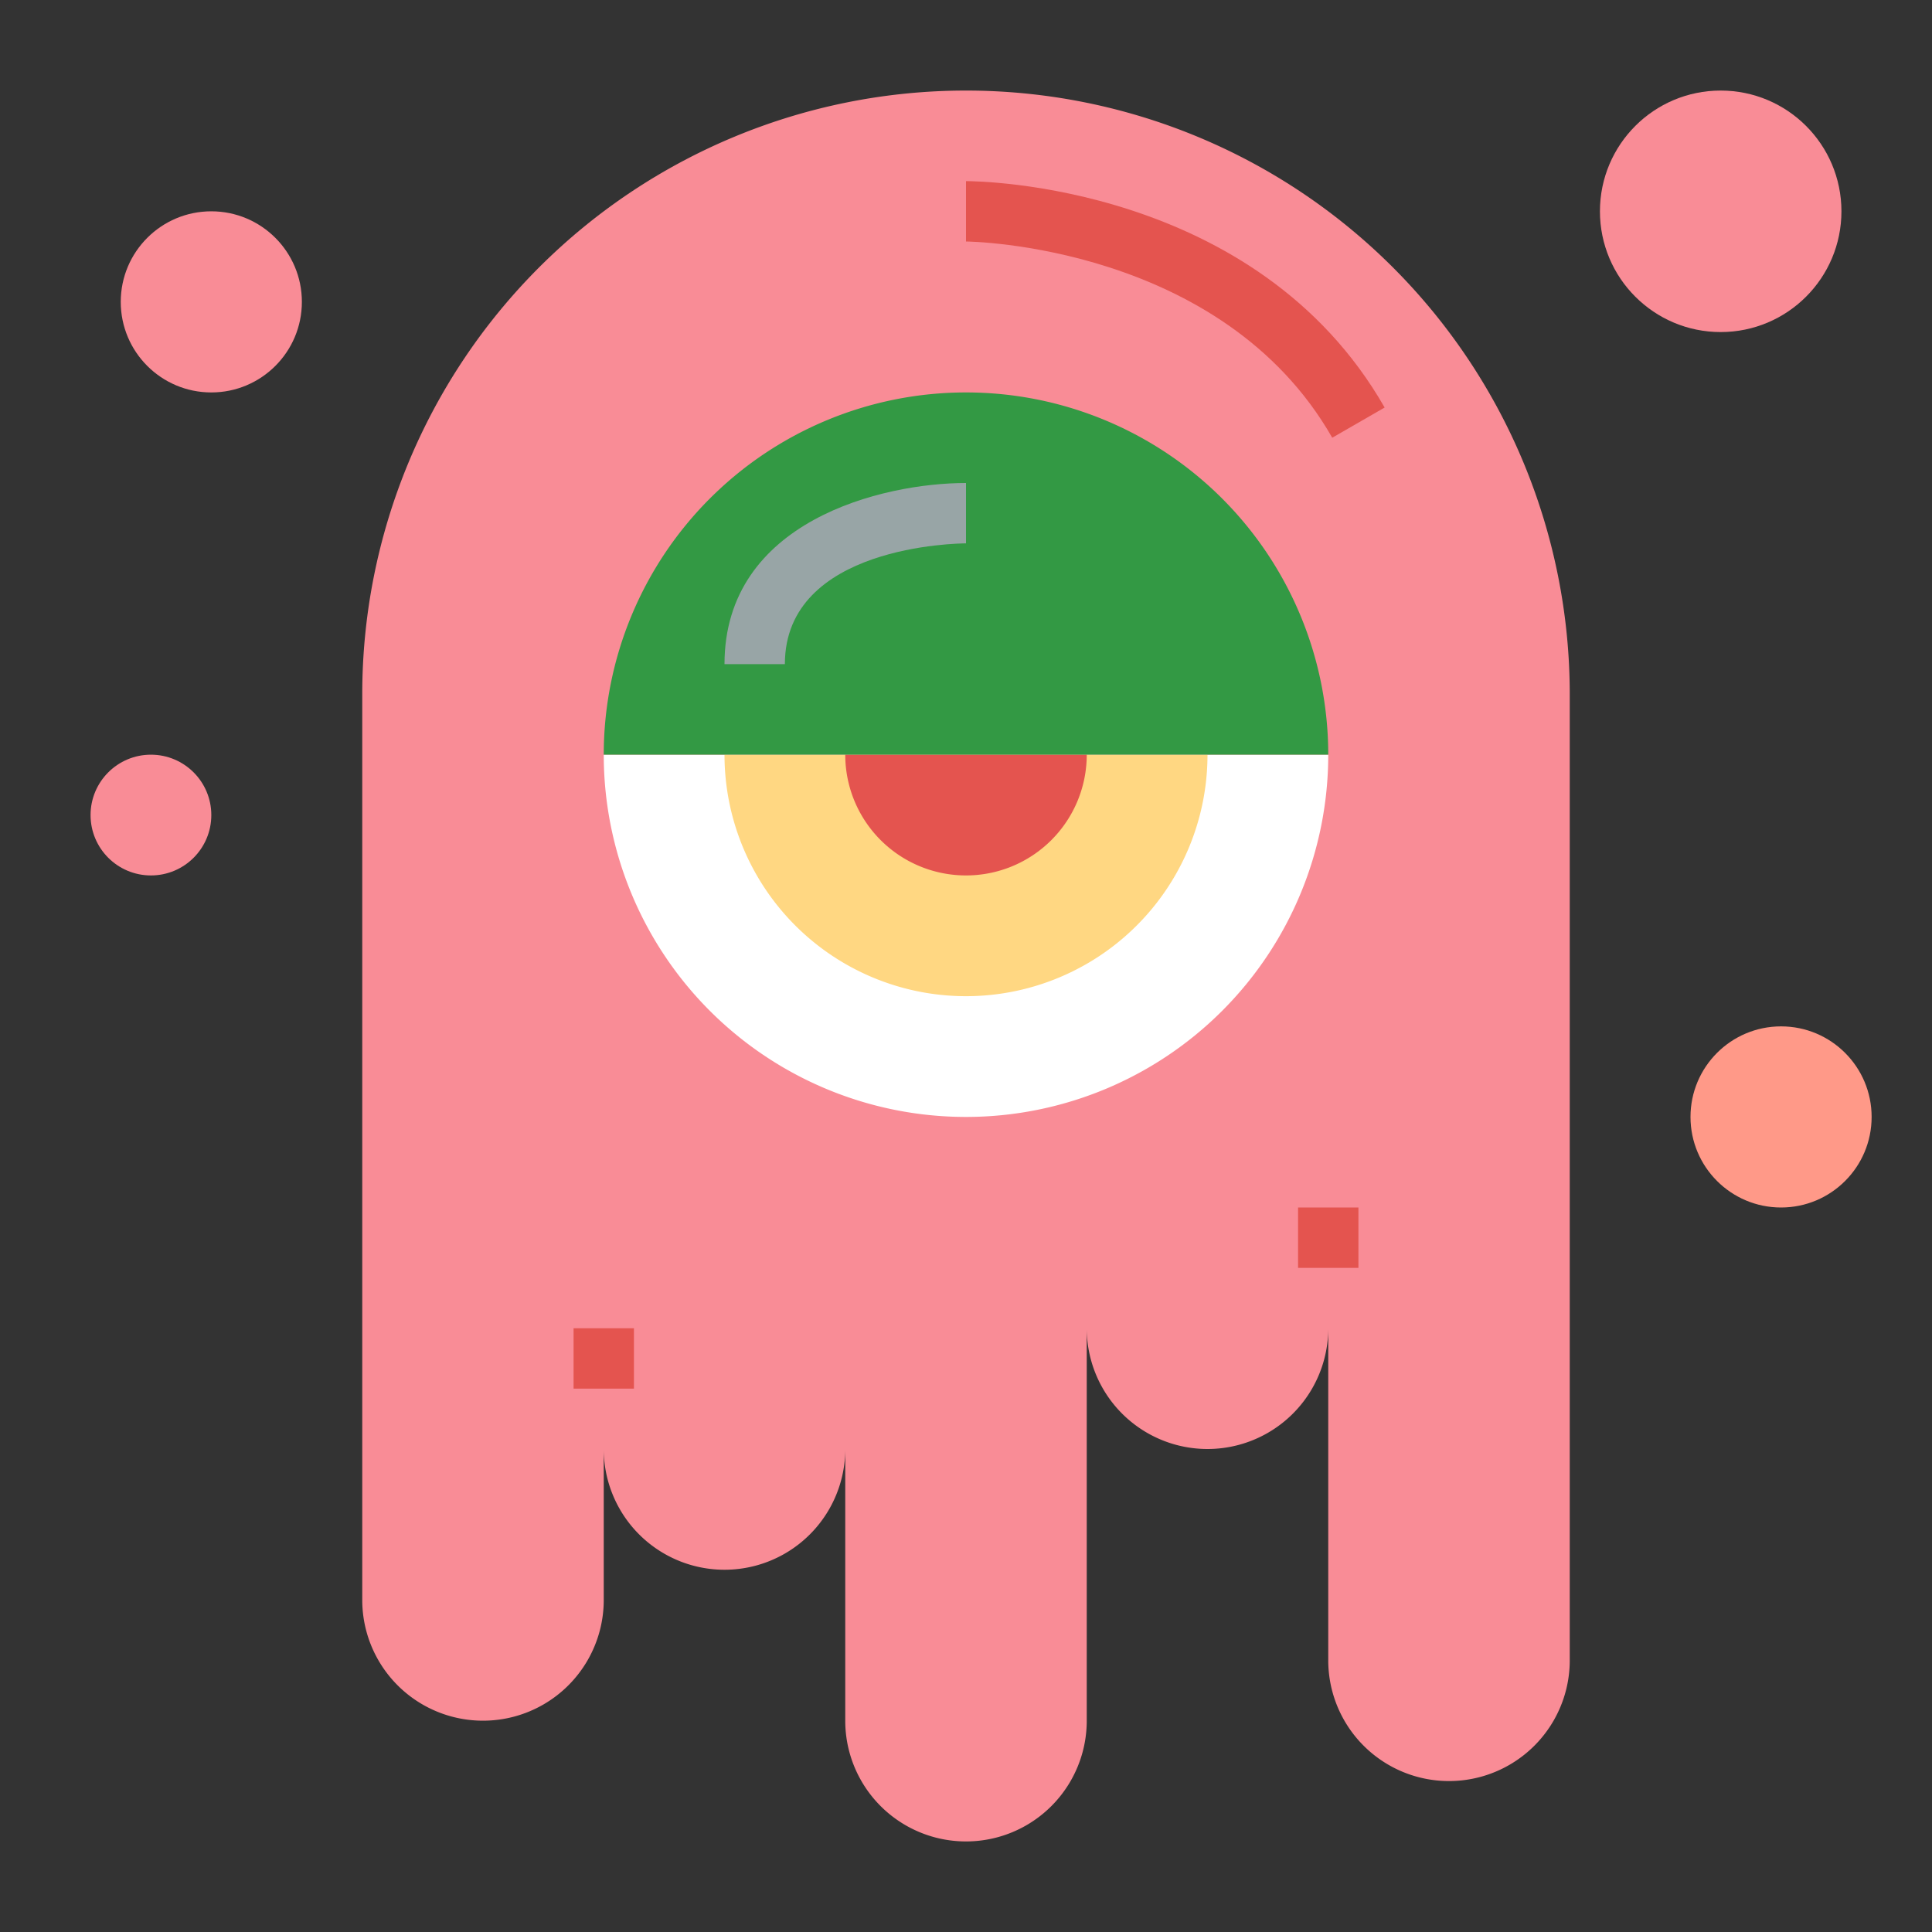
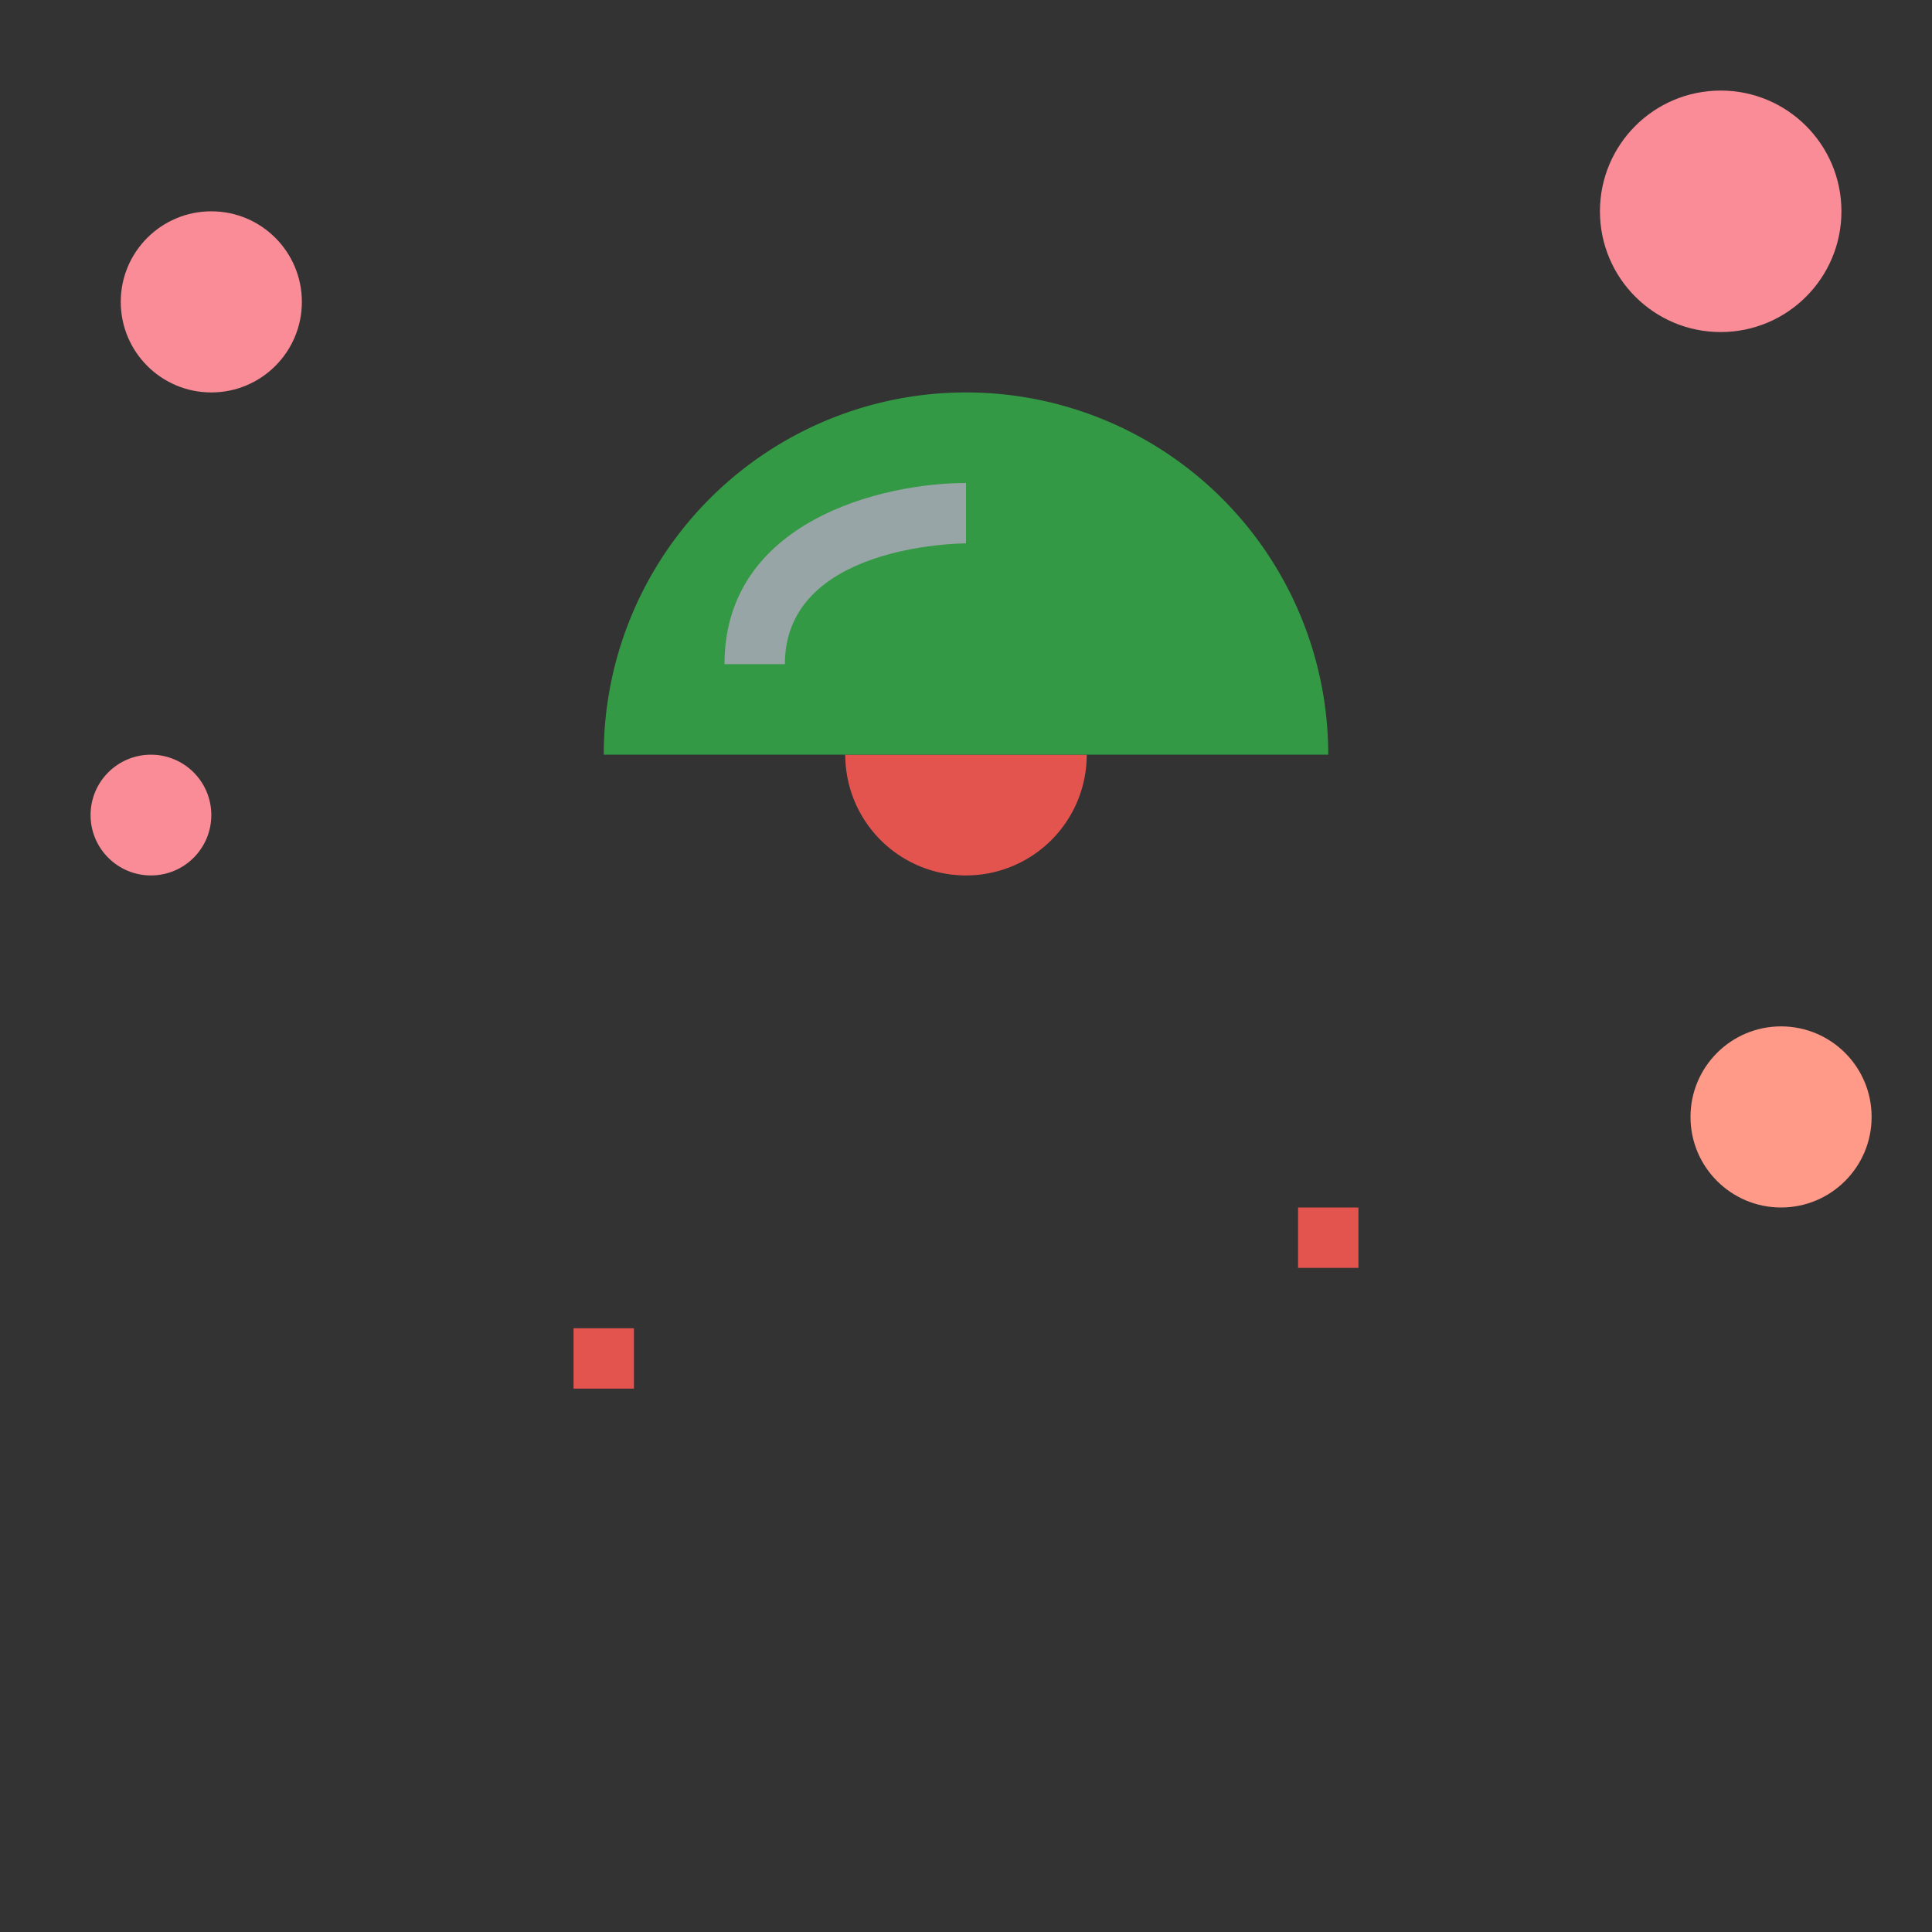
<svg xmlns="http://www.w3.org/2000/svg" viewBox="0 0 64 64" width="25" height="25" style="margin-right: 10px">
  <rect x="0" y="0" width="64" height="64" fill="#333333" stroke="none" />
  <g id="flat">
-     <path d="M52,23a20,20,0,0,0-40,0V53a4,4,0,0,0,8,0V48a4,4,0,0,0,8,0v9a4,4,0,0    ,0,8,0V44a4,4,0,0,0,8,0V55a4,4,0,0,0,8,0Z" style="fill:#f98c96" />
    <rect x="19" y="44" width="2" height="2" style="fill:#e4544f" />
    <rect x="43" y="40" width="2" height="2" style="fill:#e4544f" />
-     <path d="M32,37A12,12,0,0,0,44,25H20A12,12,0,0,0,32,37Z" style="fill:#fff" />
-     <path d="M32,33a8,8,0,0,0,8-8H24A8,8,0,0,0,32,33Z" style="fill:#ffd782" />
    <path d="M32,29a4,4,0,0,0,4-4H28A4,4,0,0,0,32,29Z" style="fill:#e4544f" />
    <path d="M32,13h0A12,12,0,0,1,44,25v0a0,0,0,0,1,0,0H20a0,0,0,0,1,0,0v0A12,12,0,0,1,32,13Z" style="fill:#394d5    c" />
    <path d="M26,22H24c0-4.746,5.233-6,8-6l0,2C31.757,18,26,18.064,26,22Z" style="fill:#98a5a6" />
-     <path d="M44.132,14.5C40.476,8.1,32.083,8,32,8V6c.392,0,9.629.085,13.868,7.5Z    " style="fill:#e4544f" />
    <circle cx="7" cy="10" r="3" style="fill:#f98c96" />
    <circle cx="57" cy="7" r="4" style="fill:#f98c96" />
    <circle cx="59" cy="37" r="3" style="fill:#f98c9    6" />
    <circle cx="5" cy="27" r="2" style="fill:#f98c96" />
  </g>
</svg>